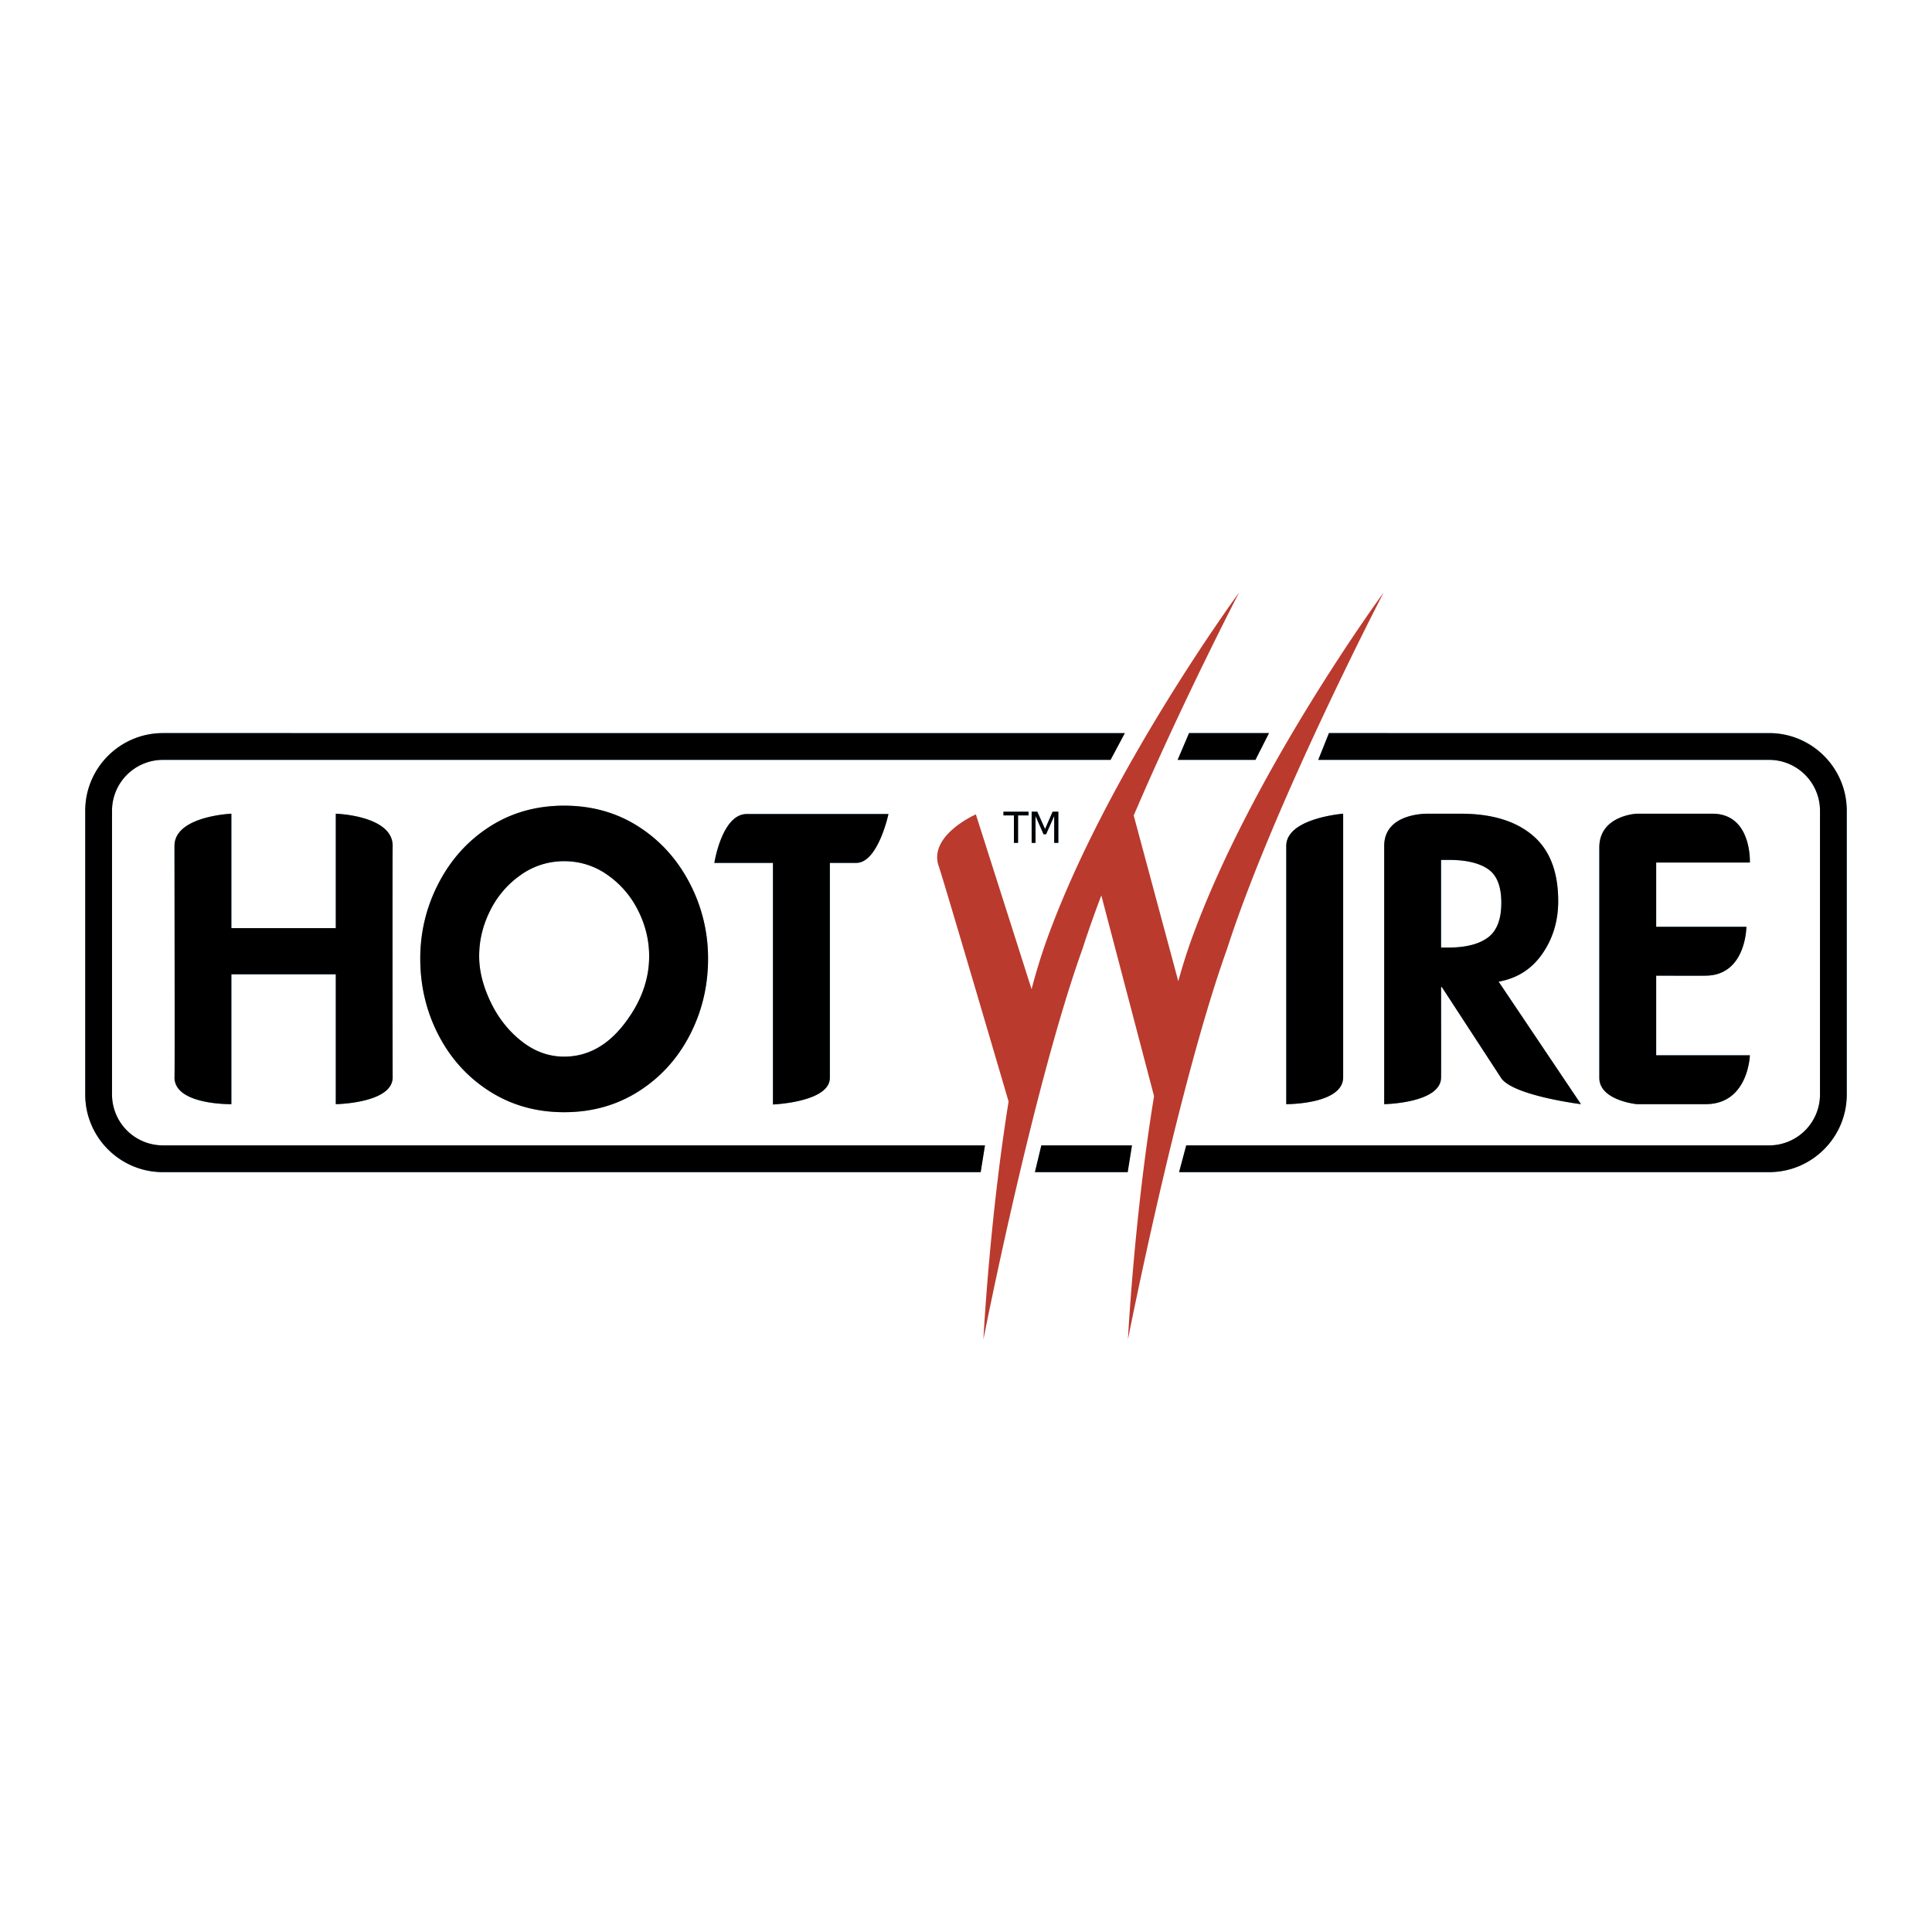
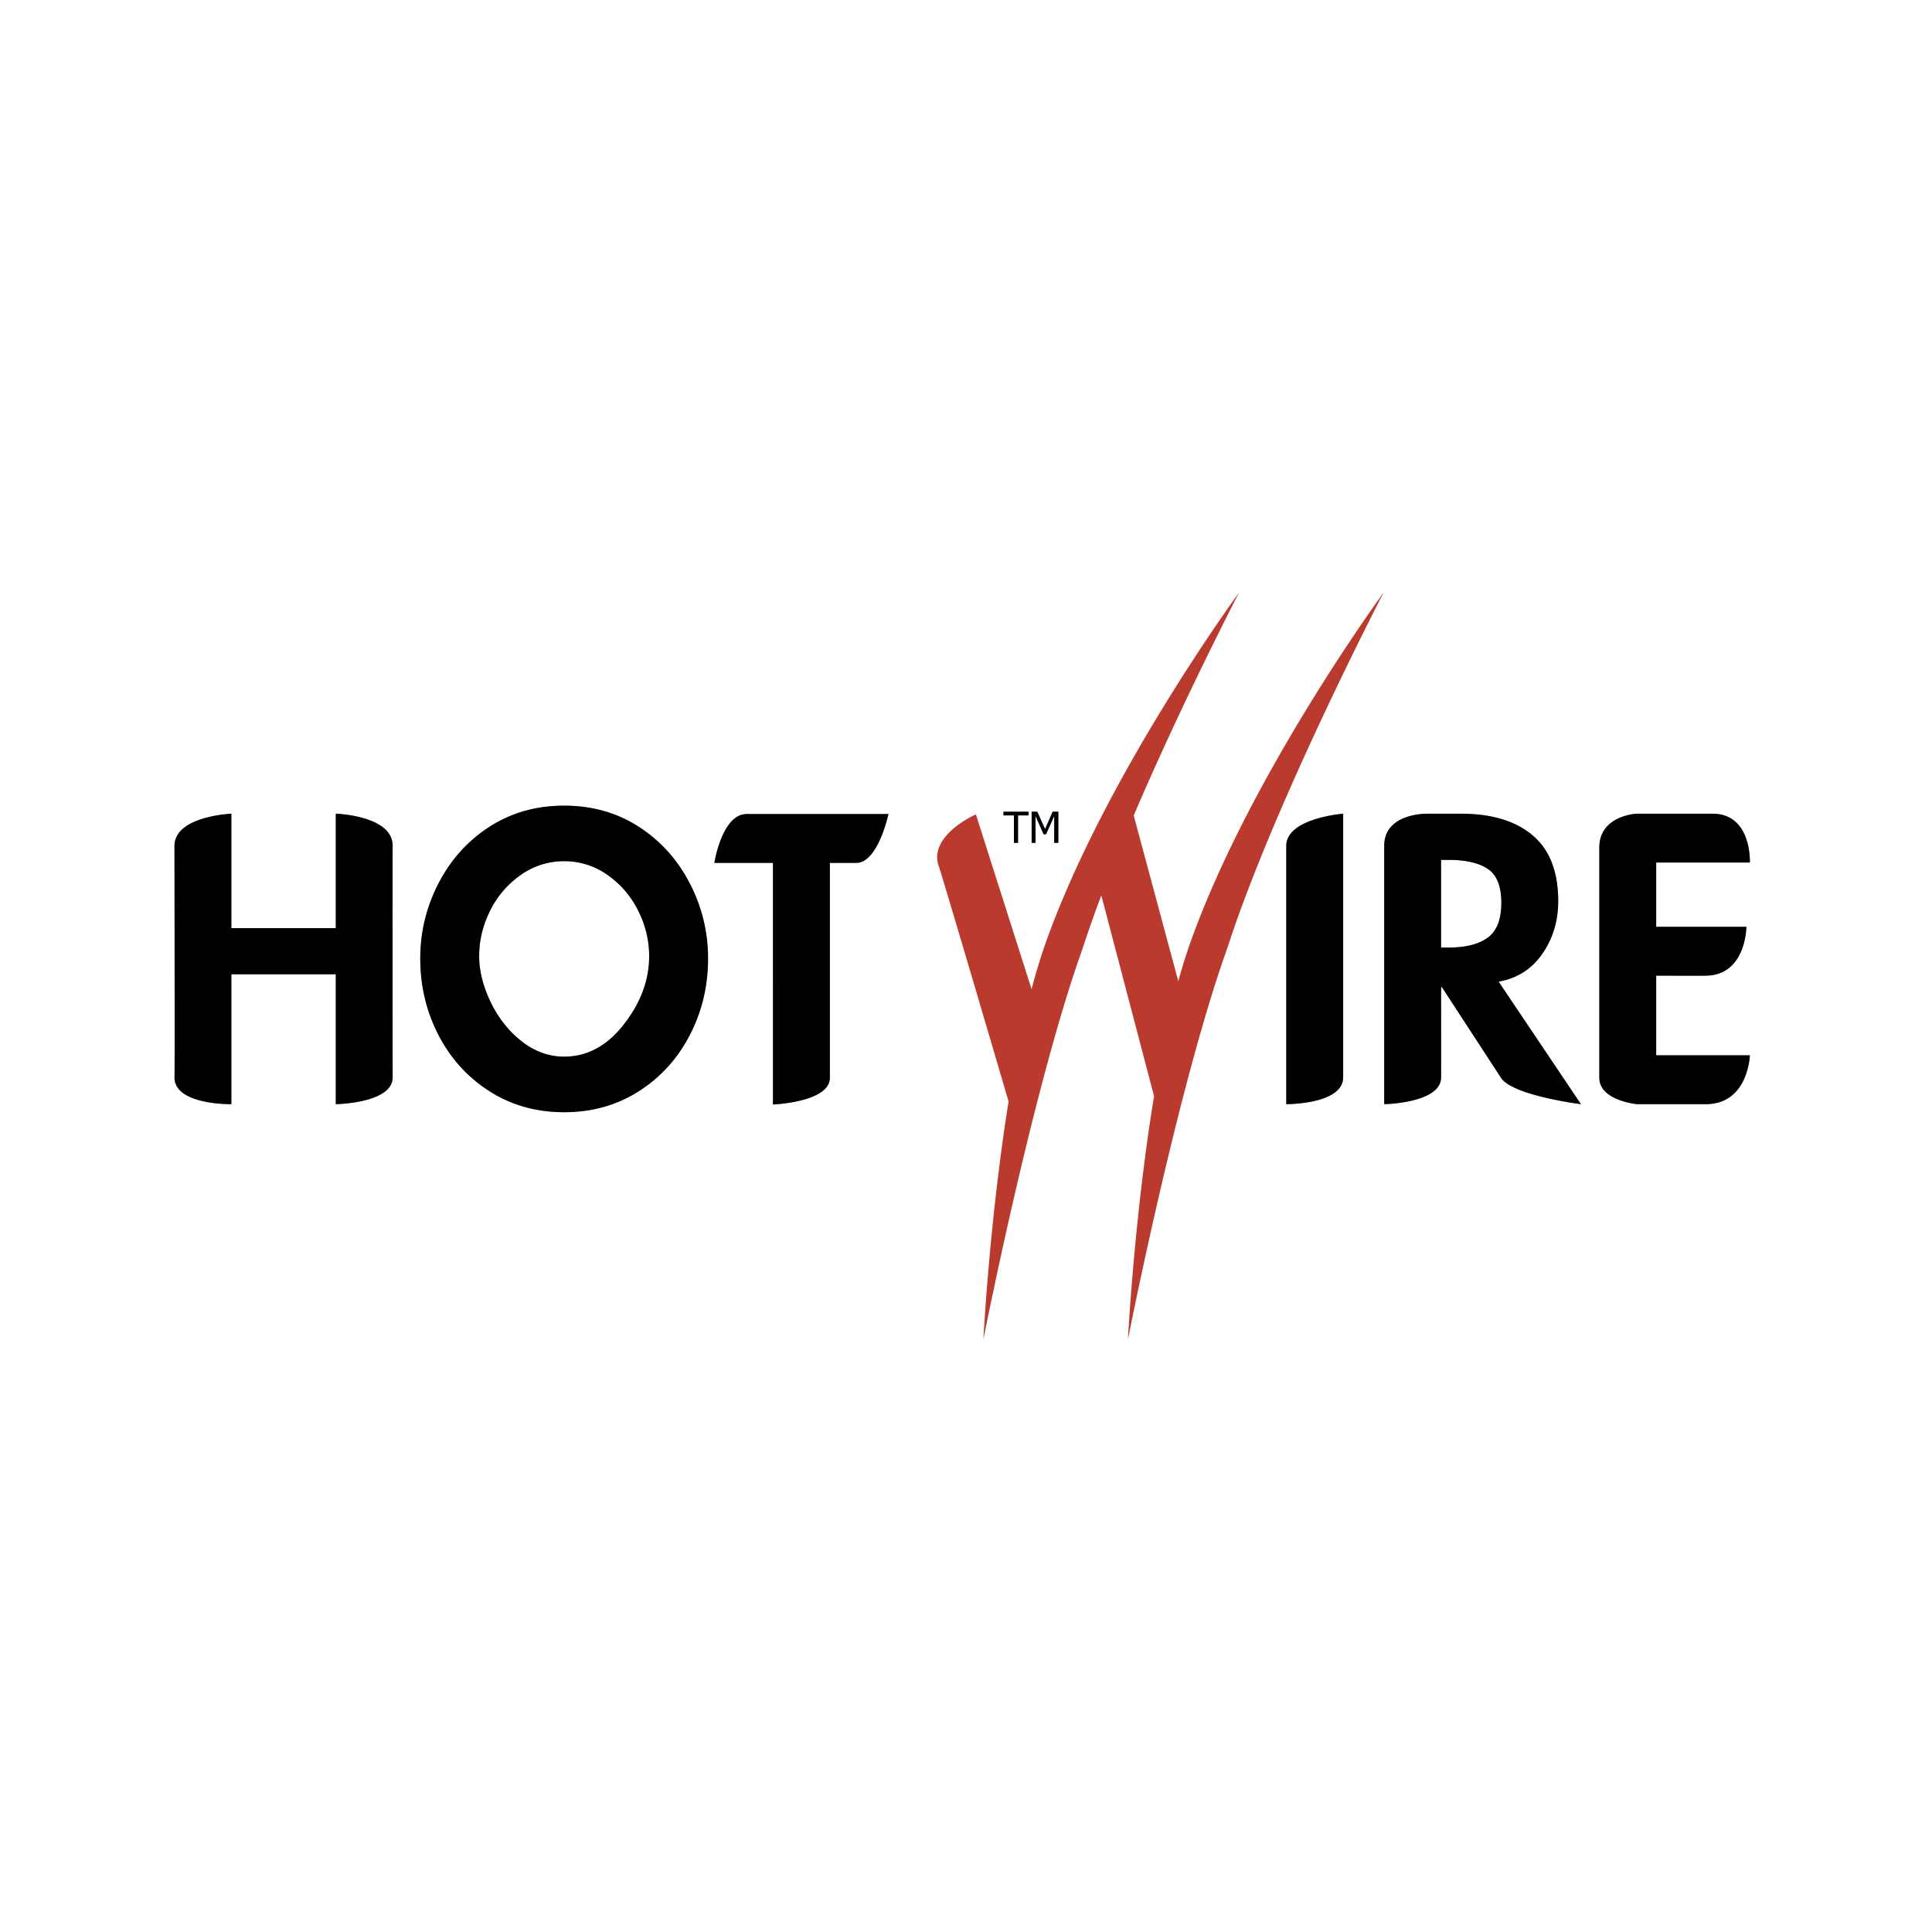
<svg xmlns="http://www.w3.org/2000/svg" width="2500" height="2500" viewBox="0 0 192.756 192.756">
  <g fill-rule="evenodd" clip-rule="evenodd">
-     <path fill="#fff" d="M0 0h192.756v192.756H0V0z" />
-     <path d="M103.254 116.944h9.256l.428-2.67h-9.043l-.641 2.67zm14.383 0h58.871c4.27 0 7.744-3.474 7.744-7.746V80.887c0-4.271-3.475-7.745-7.744-7.745H132.59l-1.068 2.671h44.986a5.079 5.079 0 0 1 5.074 5.074v28.312a5.08 5.08 0 0 1-5.074 5.076H118.35l-.713 2.669zm-19.367-2.67H16.25a5.08 5.08 0 0 1-5.074-5.076V80.887a5.08 5.08 0 0 1 5.074-5.074h94.551l1.424-2.671H16.25c-4.271 0-7.746 3.475-7.746 7.745v28.312c0 4.272 3.474 7.746 7.746 7.746h81.592l.428-2.671zm28.339-41.132h-7.977l-1.139 2.671h7.762l1.354-2.671z" fill="#70bbec" />
    <path d="M23.084 92.602h10.417V81.183s5.675.171 5.675 3.206c-.025-.029-.007 23.099 0 23.099 0 2.593-5.675 2.676-5.675 2.676V97.208H23.084v12.955s-5.675.104-5.675-2.672c.041-.027-.008-23.101 0-23.099 0-2.971 5.675-3.209 5.675-3.209v11.419zM56.286 110.965c-2.771 0-5.248-.695-7.428-2.08-2.181-1.387-3.882-3.256-5.101-5.604-1.218-2.35-1.827-4.896-1.827-7.646 0-2.669.615-5.187 1.846-7.549s2.932-4.237 5.1-5.624c2.168-1.387 4.639-2.081 7.409-2.081 2.772 0 5.241.694 7.409 2.081 2.168 1.386 3.868 3.262 5.1 5.624a16.109 16.109 0 0 1 1.849 7.549c0 2.749-.61 5.296-1.83 7.646-1.218 2.349-2.919 4.218-5.099 5.604-2.181 1.385-4.656 2.08-7.428 2.08zm0-25.041a7.372 7.372 0 0 0-4.336 1.375 9.42 9.42 0 0 0-3.05 3.558c-.73 1.457-1.094 2.973-1.094 4.544 0 1.445.376 2.961 1.132 4.547.754 1.586 1.784 2.896 3.088 3.926 1.304 1.032 2.724 1.547 4.26 1.547 2.302 0 4.292-1.075 5.967-3.229 1.675-2.153 2.513-4.416 2.513-6.79 0-1.571-.364-3.087-1.094-4.544a9.43 9.43 0 0 0-3.05-3.558 7.366 7.366 0 0 0-4.336-1.376zM85.428 86.091h-2.634v21.446c0 2.433-5.676 2.658-5.676 2.658V86.091h-5.846s.755-4.875 3.23-4.875c.017-.004 14.138 0 14.138 0s-1.033 4.875-3.212 4.875zM134.008 81.183v26.295c0 2.722-5.678 2.685-5.678 2.685V84.4c0-2.778 5.678-3.217 5.678-3.217zM149.518 97.94l8.213 12.223s-6.664-.831-7.934-2.567l-5.945-9.118h-.076s.012 8.986 0 9.014c0 2.575-5.674 2.672-5.674 2.672V84.401c0-3.113 3.764-3.217 4.293-3.217h3.365c3.055 0 5.434.717 7.141 2.153 1.707 1.435 2.561 3.625 2.561 6.572 0 1.974-.527 3.723-1.582 5.248s-2.511 2.451-4.362 2.783zm-5.743-12.149v8.747h.729c1.707 0 3.018-.327 3.922-.982.906-.656 1.361-1.818 1.361-3.486 0-1.646-.447-2.769-1.342-3.373-.893-.603-2.195-.905-3.904-.905h-.766v-.001zM174.584 86.058h-9.346v6.41h9s-.023 4.875-4.098 4.875c0 .015-4.902 0-4.902 0v7.945h9.346s-.143 4.875-4.41 4.875h-6.873s-3.738-.363-3.738-2.633V84.559c0-3.205 3.723-3.376 3.723-3.376s7.58.005 7.559 0c3.96 0 3.739 4.875 3.739 4.875zM101.158 84.092v-2.739h-1.043v-.368h2.5v.368h-1.043v2.739h-.414zM105.592 84.092h-.414v-2.677l-.811 1.821h-.25l-.803-1.821v2.677h-.386v-3.107h.564l.776 1.73.75-1.73h.574v3.107z" fill="#70bbec" />
-     <path d="M103.254 116.944h9.256l.428-2.67h-9.043l-.641 2.67zm14.383 0h58.871c4.27 0 7.744-3.474 7.744-7.746V80.887c0-4.271-3.475-7.745-7.744-7.745H132.59l-1.068 2.671h44.986a5.079 5.079 0 0 1 5.074 5.074v28.312a5.08 5.08 0 0 1-5.074 5.076H118.35l-.713 2.669zm-19.367-2.67H16.25a5.08 5.08 0 0 1-5.074-5.076V80.887a5.08 5.08 0 0 1 5.074-5.074h94.551l1.424-2.671H16.25c-4.271 0-7.746 3.475-7.746 7.745v28.312c0 4.272 3.474 7.746 7.746 7.746h81.592l.428-2.671zm28.339-41.132h-7.977l-1.139 2.671h7.762l1.354-2.671z" />
    <path d="M23.084 92.602h10.417V81.183s5.675.171 5.675 3.206c-.025-.029-.007 23.099 0 23.099 0 2.593-5.675 2.676-5.675 2.676V97.208H23.084v12.955s-5.675.104-5.675-2.672c.041-.027-.008-23.101 0-23.099 0-2.971 5.675-3.209 5.675-3.209v11.419zM56.286 110.965c-2.771 0-5.248-.695-7.428-2.08-2.181-1.387-3.882-3.256-5.101-5.604-1.218-2.35-1.827-4.896-1.827-7.646 0-2.669.615-5.187 1.846-7.549s2.932-4.237 5.1-5.624c2.168-1.387 4.639-2.081 7.409-2.081 2.772 0 5.241.694 7.409 2.081 2.168 1.386 3.868 3.262 5.1 5.624a16.109 16.109 0 0 1 1.849 7.549c0 2.749-.61 5.296-1.83 7.646-1.218 2.349-2.919 4.218-5.099 5.604-2.181 1.385-4.656 2.08-7.428 2.08zm0-25.041a7.372 7.372 0 0 0-4.336 1.375 9.42 9.42 0 0 0-3.05 3.558c-.73 1.457-1.094 2.973-1.094 4.544 0 1.445.376 2.961 1.132 4.547.754 1.586 1.784 2.896 3.088 3.926 1.304 1.032 2.724 1.547 4.26 1.547 2.302 0 4.292-1.075 5.967-3.229 1.675-2.153 2.513-4.416 2.513-6.79 0-1.571-.364-3.087-1.094-4.544a9.43 9.43 0 0 0-3.05-3.558 7.366 7.366 0 0 0-4.336-1.376zM85.428 86.091h-2.634v21.446c0 2.433-5.676 2.658-5.676 2.658V86.091h-5.846s.755-4.875 3.23-4.875c.017-.004 14.138 0 14.138 0s-1.033 4.875-3.212 4.875zM134.008 81.183v26.295c0 2.722-5.678 2.685-5.678 2.685V84.4c0-2.778 5.678-3.217 5.678-3.217zM149.518 97.94l8.213 12.223s-6.664-.831-7.934-2.567l-5.945-9.118h-.076s.012 8.986 0 9.014c0 2.575-5.674 2.672-5.674 2.672V84.401c0-3.113 3.764-3.217 4.293-3.217h3.365c3.055 0 5.434.717 7.141 2.153 1.707 1.435 2.561 3.625 2.561 6.572 0 1.974-.527 3.723-1.582 5.248s-2.511 2.451-4.362 2.783zm-5.743-12.149v8.747h.729c1.707 0 3.018-.327 3.922-.982.906-.656 1.361-1.818 1.361-3.486 0-1.646-.447-2.769-1.342-3.373-.893-.603-2.195-.905-3.904-.905h-.766v-.001zM174.584 86.058h-9.346v6.41h9s-.023 4.875-4.098 4.875c0 .015-4.902 0-4.902 0v7.945h9.346s-.143 4.875-4.41 4.875h-6.873s-3.738-.363-3.738-2.633V84.559c0-3.205 3.723-3.376 3.723-3.376s7.58.005 7.559 0c3.96 0 3.739 4.875 3.739 4.875zM101.158 84.092v-2.739h-1.043v-.368h2.5v.368h-1.043v2.739h-.414zM105.592 84.092h-.414v-2.677l-.811 1.821h-.25l-.803-1.821v2.677h-.386v-3.107h.564l.776 1.73.75-1.73h.574v3.107z" />
    <path d="M117.559 97.897a55.74 55.74 0 0 1 1.256-4.01c6.01-16.761 19.23-34.769 19.23-34.769s-10.949 21.064-15.623 35.561c-4.938 13.775-9.887 38.958-9.887 38.958s.619-12.163 2.604-24.276l-5.26-20.024a116.003 116.003 0 0 0-1.883 5.342c-4.938 13.775-9.883 38.958-9.883 38.958s.598-11.806 2.514-23.737c0 0-6.92-23.583-7.008-23.583-.912-3.027 3.743-5.067 3.743-5.067l5.559 17.442a58.353 58.353 0 0 1 1.471-4.805c6.01-16.761 19.232-34.769 19.232-34.769s-5.611 10.792-10.514 22.243l4.449 16.536z" fill="#ba3a2e" />
  </g>
</svg>